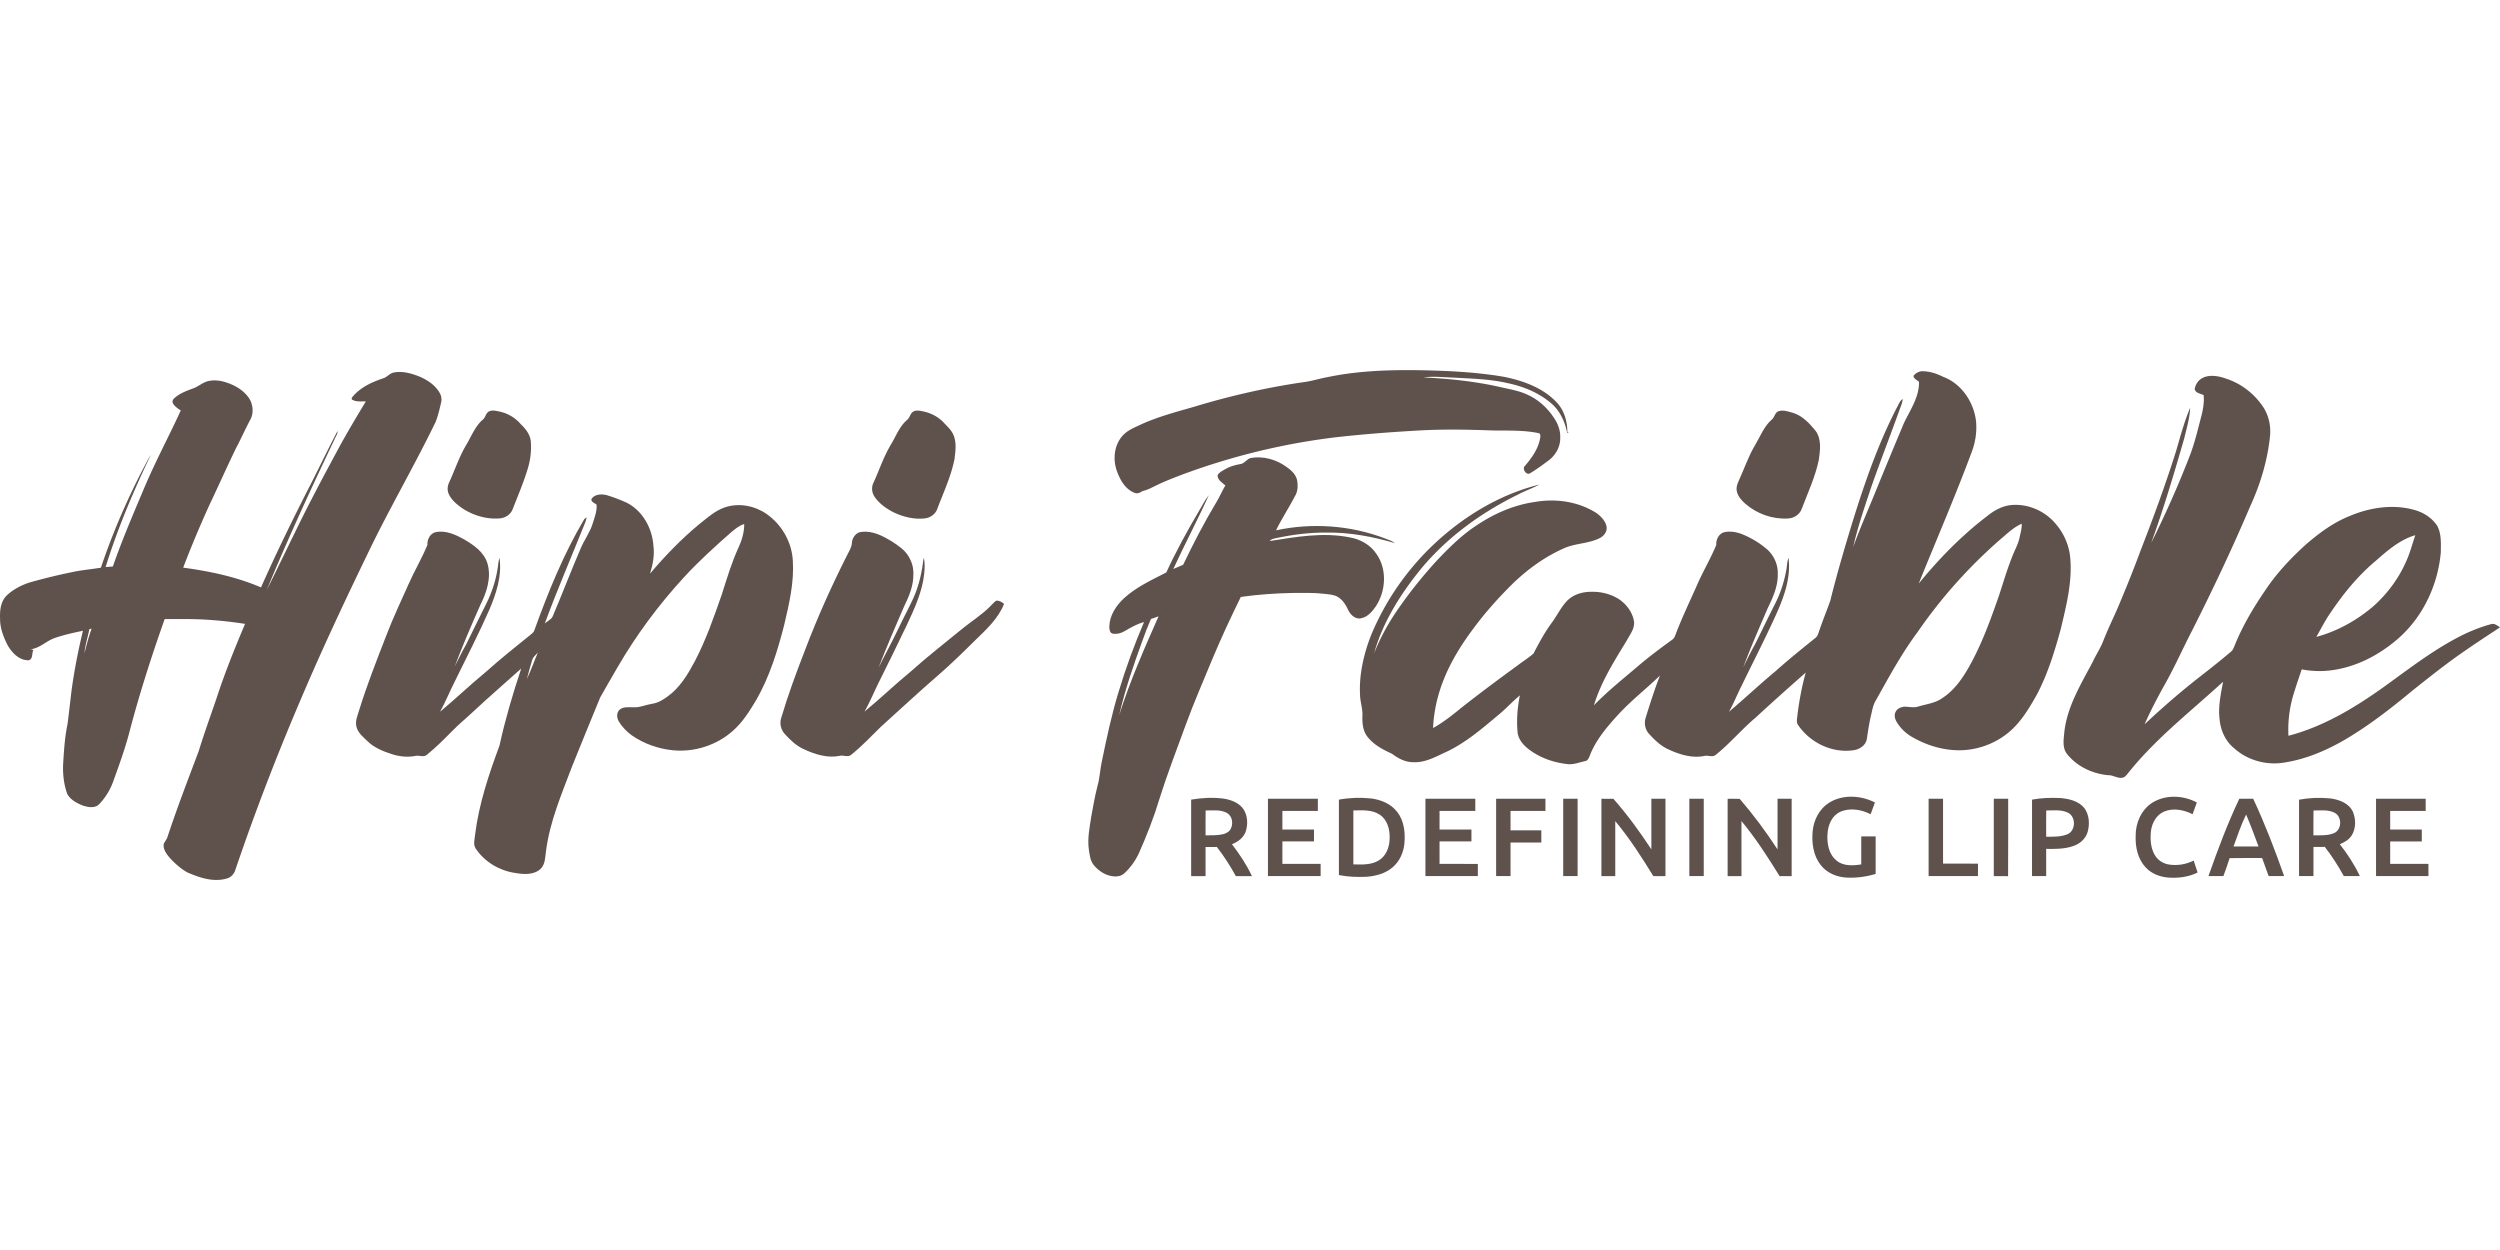
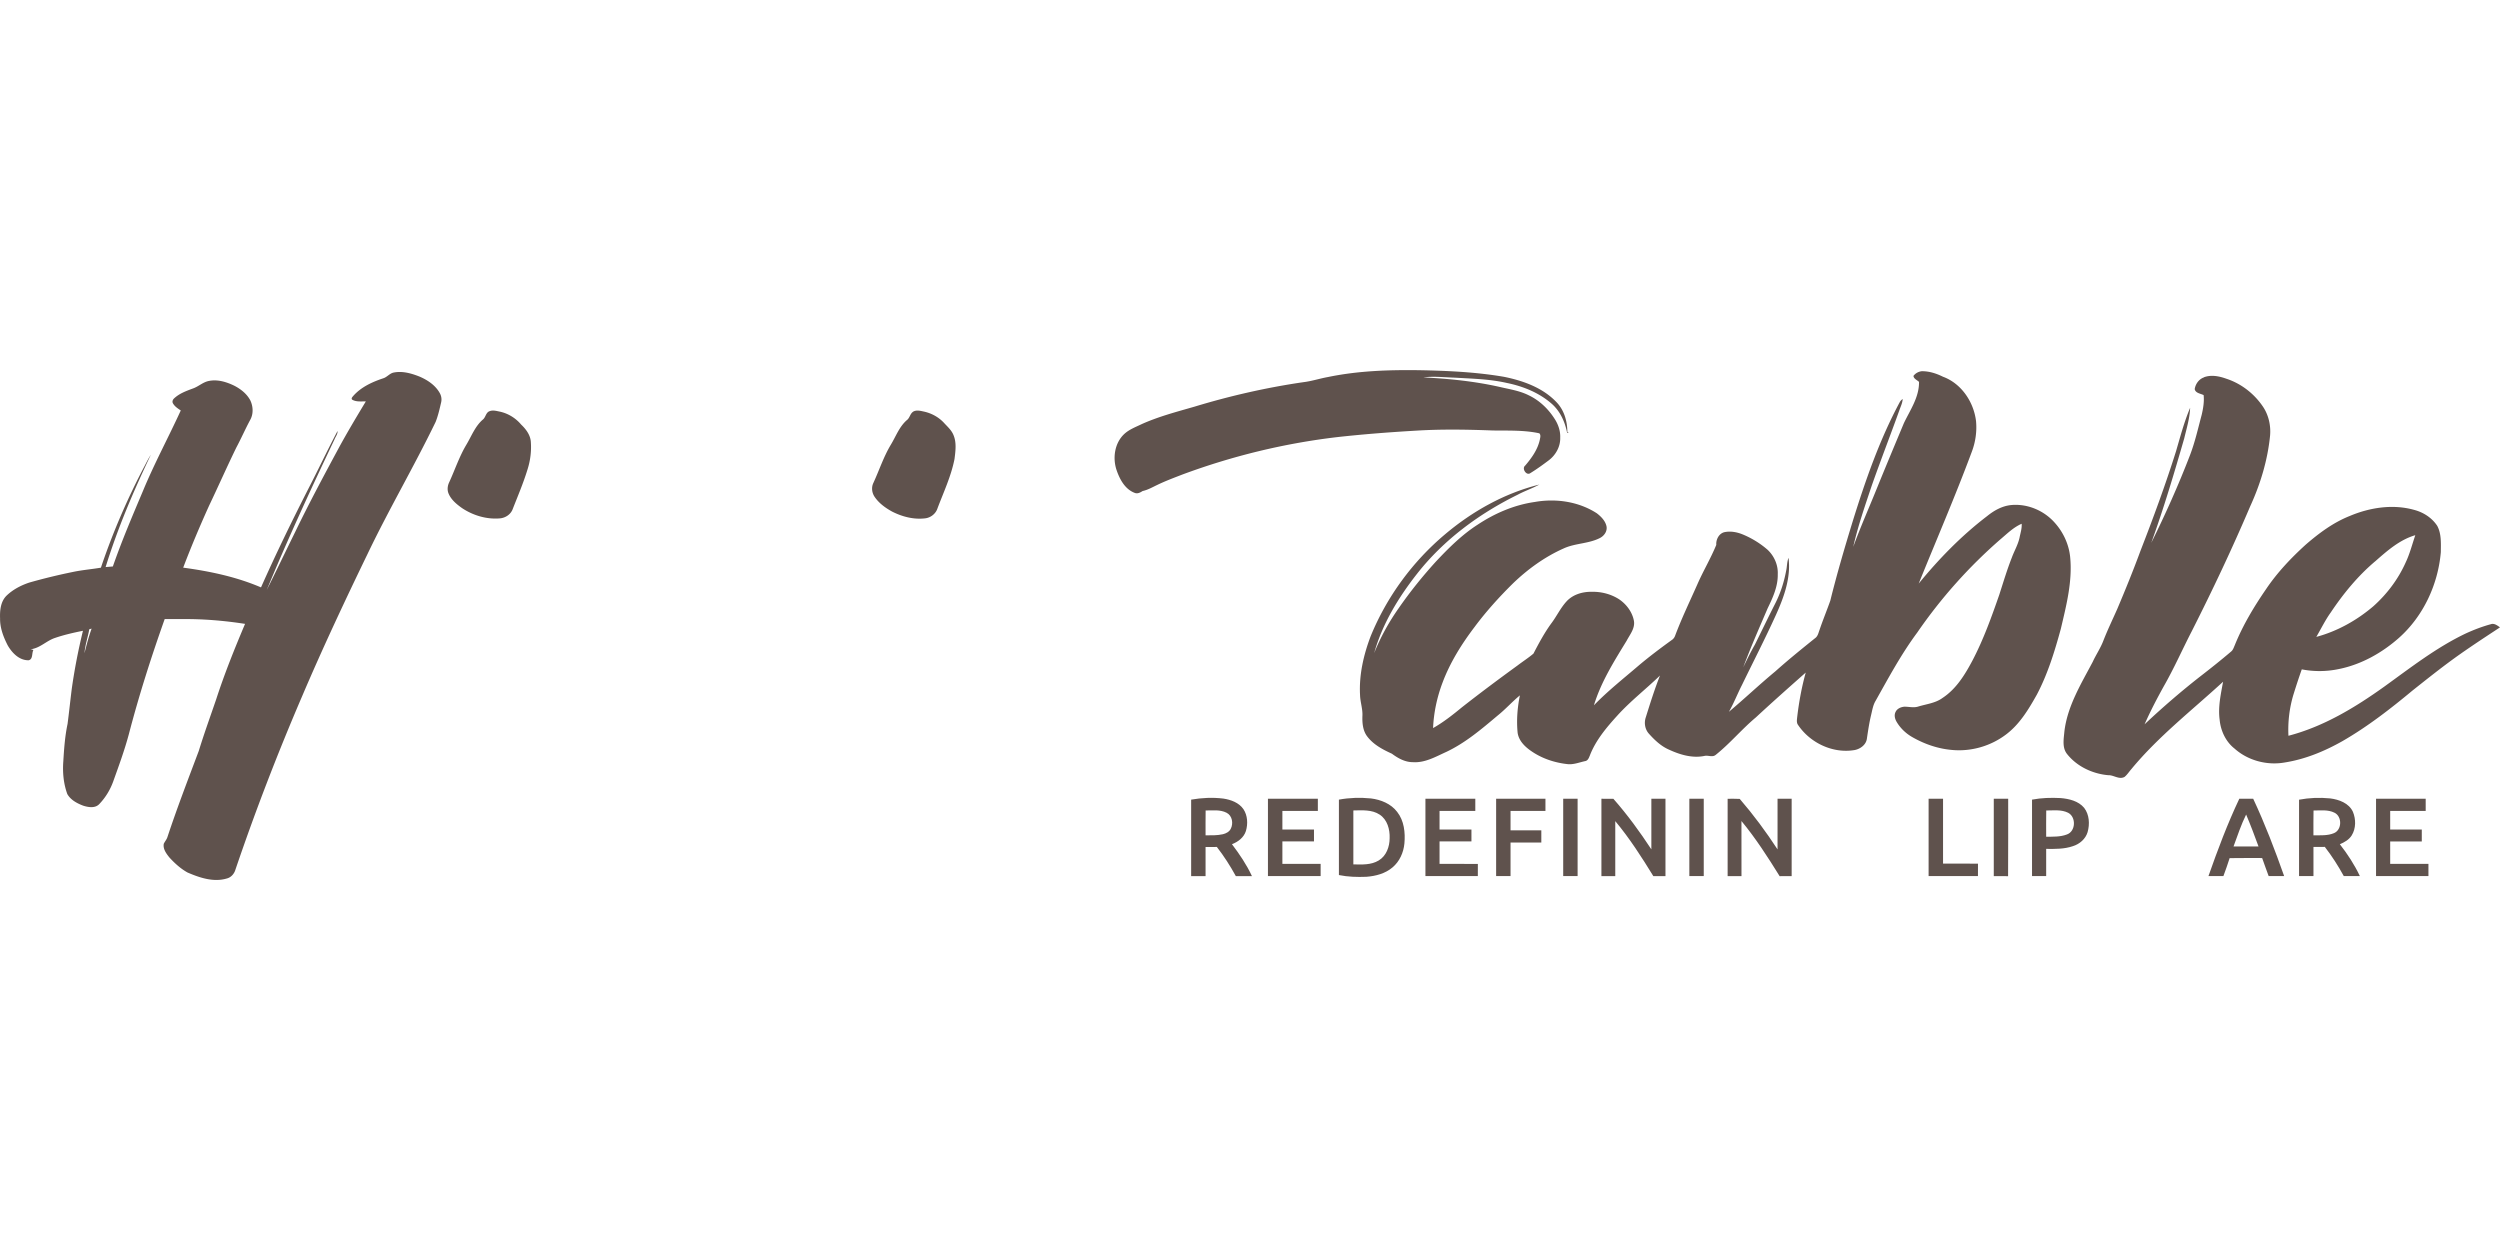
<svg xmlns="http://www.w3.org/2000/svg" viewBox="0 -113.015 763.4 381.7">
  <defs>
    <style>.cls-1{fill:#5f524d}</style>
  </defs>
  <path class="cls-1" d="M405.53 2.11C414.72.2 424.15-.1 433.51.03c8.59.17 17.22.56 25.7 2.01 5.92 1.19 11.99 3.36 16.2 7.88 2.26 2.4 3.18 5.75 3.2 8.98l.43.17c-.21.05-.52.19-.55-.13-.63-3.14-2.02-6.19-4.38-8.41-3.89-3.54-8.91-5.57-14.01-6.61-5.2-1.18-10.55-1.3-15.85-1.61-3.21-.09-6.42-.49-9.61-.08 7.92.4 15.86 1.2 23.61 2.98 2.89.67 5.88 1.13 8.55 2.48 3.23 1.53 5.91 4.08 7.83 7.06 1.16 1.73 1.89 3.8 1.8 5.9.08 2.71-1.37 5.29-3.5 6.9-1.83 1.38-3.69 2.72-5.64 3.92-1.2.86-2.67-1.42-1.58-2.29 1.98-2.31 3.83-4.89 4.49-7.91.11-.65.39-1.44-.16-1.97-4.66-1.01-9.46-.79-14.2-.86-7.68-.29-15.38-.43-23.06.03-8.15.47-16.3 1.09-24.41 1.99-16.16 1.9-32.07 5.77-47.32 11.43-2.58 1-5.18 1.97-7.68 3.18-1.46.69-2.87 1.52-4.46 1.86-.7.45-1.53.91-2.38.58-2.96-1.09-4.58-4.09-5.55-6.91-1.28-3.72-.64-8.29 2.3-11.06 1.52-1.42 3.5-2.15 5.35-3.04 5.17-2.33 10.68-3.76 16.11-5.33 10.86-3.3 21.96-5.83 33.2-7.47 2.57-.3 5.03-1.13 7.57-1.58Zm178.81-.39c.58-.77 1.52-1.27 2.48-1.38 2.28-.03 4.48.69 6.5 1.69 5.62 2.07 9.37 7.69 10.08 13.52.3 3.19-.16 6.45-1.31 9.44-5.03 13.54-10.78 26.8-16.19 40.19 6.2-7.58 13.08-14.64 20.88-20.59 2.08-1.69 4.52-3.07 7.23-3.37 5.05-.52 10.21 1.67 13.52 5.49 2.5 2.81 4.16 6.4 4.59 10.14.8 7.53-1.13 14.94-2.84 22.21-1.88 6.86-3.98 13.73-7.31 20.04-2.49 4.42-5.17 8.93-9.27 12.06-4.71 3.63-10.79 5.4-16.72 4.82-4.19-.37-8.26-1.76-11.91-3.84-2.04-1.13-3.79-2.79-4.96-4.81-.5-.88-.77-2.02-.27-2.96.46-1.01 1.61-1.49 2.65-1.59 1.41-.02 2.85.4 4.24-.04 2.52-.77 5.28-1.04 7.45-2.64 4.19-2.75 6.87-7.15 9.16-11.48 3.35-6.39 5.78-13.2 8.15-20 1.23-3.81 2.37-7.65 3.84-11.37.75-2.05 1.9-3.96 2.36-6.11.27-1.4.75-2.78.64-4.22-2.43 1.05-4.35 2.94-6.34 4.63a152 152 0 0 0-25.56 28.62c-4.86 6.54-8.72 13.74-12.7 20.83-.79 1.31-1.01 2.85-1.37 4.32-.58 2.41-.94 4.87-1.3 7.32-.29 1.8-1.99 3.03-3.69 3.37-6.71 1.18-13.8-2.23-17.46-7.88-.33-.68-.19-1.45-.12-2.16.54-4.59 1.37-9.15 2.61-13.61-5.12 4.52-10.23 9.06-15.25 13.71-4.29 3.59-7.87 7.94-12.25 11.43-.98.81-2.25.07-3.36.3-3.73.79-7.53-.35-10.9-1.91-2.4-1.04-4.34-2.88-6.07-4.8-1.25-1.34-1.59-3.35-1.01-5.06 1.34-4.29 2.69-8.58 4.34-12.77-4.27 4.13-9 7.79-13 12.2-3.34 3.67-6.63 7.57-8.43 12.25-.27.66-.56 1.48-1.34 1.67-1.86.38-3.67 1.18-5.61.92-3.58-.41-7.12-1.53-10.17-3.46-2.22-1.4-4.5-3.31-4.92-6.06-.38-3.82-.08-7.7.69-11.46-2.36 1.94-4.39 4.24-6.78 6.15-4.89 4.12-9.82 8.33-15.64 11.09-3.26 1.47-6.56 3.42-10.27 3.16-2.39 0-4.54-1.2-6.39-2.58-2.82-1.28-5.7-2.8-7.59-5.34-1.3-1.76-1.49-4.04-1.42-6.17.12-2.16-.66-4.24-.72-6.39-.34-6.14 1.07-12.27 3.24-17.98 4.91-12.01 12.8-22.78 22.73-31.13 8.34-7.04 18.15-12.53 28.77-15.18-2.14 1.18-4.49 1.96-6.64 3.12-11.75 5.78-22.58 13.77-30.7 24.13-5.68 7.24-10.6 15.3-13.09 24.21 1.95-4.88 4.52-9.5 7.55-13.8 3.44-4.96 7.23-9.66 11.29-14.13 3.89-4.14 7.96-8.2 12.77-11.29 5.26-3.49 11.2-6.04 17.48-6.93 6.44-1.13 13.38-.12 18.91 3.47 1.32 1.02 2.63 2.34 2.96 4.04.25 1.51-.79 2.91-2.1 3.54-3.47 1.74-7.52 1.53-11.03 3.16-5.74 2.56-10.91 6.3-15.43 10.65-4.2 4.15-8.18 8.54-11.71 13.28-3.96 5.21-7.48 10.83-9.79 16.97-1.69 4.46-2.71 9.17-2.91 13.94 3.15-1.78 6-4.03 8.79-6.33 5.58-4.38 11.28-8.63 17.02-12.8 1.6-1.22 3.31-2.31 4.84-3.61 1.63-3.14 3.31-6.28 5.39-9.15 1.68-2.2 2.84-4.76 4.73-6.81 1.9-2.07 4.81-2.94 7.56-2.91 2.98-.09 6.02.68 8.53 2.32 2.22 1.52 3.97 3.87 4.47 6.55.39 2.28-1.22 4.16-2.21 6.05-3.84 6.29-7.85 12.62-10 19.73 4.23-4.38 9.02-8.15 13.63-12.11 3.26-2.75 6.68-5.32 10.14-7.82.49-.32.84-.8 1.03-1.35 1.99-5.3 4.46-10.41 6.75-15.58 1.79-4.11 4.11-7.97 5.81-12.12-.13-1.62.81-3.48 2.48-3.88 1.82-.38 3.73-.05 5.44.63 2.82 1.14 5.45 2.75 7.75 4.75 2.01 1.89 3.24 4.66 3.1 7.44.09 3.73-1.51 7.18-3.1 10.46-2.55 5.96-5.18 11.9-7.44 17.99 1.14-2.35 2.28-4.7 3.58-6.97 2.05-4.14 4.05-8.31 6.15-12.44 1.61-3.15 2.71-6.54 3.36-10.01.31-1.33.23-2.74.74-4.02.77 6.04-1.37 11.95-3.82 17.38-3.28 7.24-6.93 14.31-10.4 21.46-1.38 2.7-2.48 5.54-3.98 8.18 4.78-4.02 9.32-8.33 14.13-12.31 3.95-3.53 8.06-6.86 12.18-10.17.82-.56 1.01-1.58 1.33-2.45 1.03-3.03 2.25-5.99 3.32-9.01 2.01-8.14 4.38-16.18 6.83-24.2 3.87-12.44 8.17-24.84 14.34-36.35q.315-.615.93-1.02c-.07 1.24-.65 2.35-1.04 3.51-2.75 7.66-5.7 15.24-8.4 22.91-2.06 6.18-4.22 12.36-5.66 18.72 2.2-6.03 4.82-11.91 7.22-17.87 2.7-6.65 5.48-13.28 8.25-19.91 1.93-4.03 4.68-7.93 4.62-12.59-.59-.58-1.66-.95-1.7-1.87ZM120.31.73c2.64-.5 5.33.27 7.78 1.24 2.46 1.05 4.84 2.63 6.18 5.01.5.86.67 1.9.44 2.87-.47 2.01-.92 4.03-1.68 5.96-6.62 13.67-14.33 26.79-20.88 40.51-6.93 14.31-13.69 28.71-19.93 43.35-7.45 17.34-14.25 34.96-20.32 52.84-.36 1.26-1.3 2.38-2.61 2.72-4.06 1.22-8.29-.21-12.03-1.82-2.11-1.17-3.93-2.83-5.55-4.61-.93-1.16-1.99-2.58-1.7-4.16.34-.72.9-1.32 1.13-2.09 2.93-8.85 6.28-17.55 9.56-26.27 1.62-5.27 3.5-10.46 5.29-15.68 2.54-7.85 5.63-15.51 8.84-23.11-6.37-.99-12.82-1.53-19.28-1.46-1.75 0-3.5 0-5.26-.01-4.11 11.57-7.85 23.29-10.95 35.17-1.31 4.89-3.06 9.65-4.77 14.42-.93 2.58-2.39 4.97-4.3 6.95-1.26 1.29-3.3.94-4.85.45-1.88-.71-3.85-1.75-4.87-3.56-1.15-3.16-1.47-6.59-1.22-9.94.23-3.84.5-7.7 1.3-11.47.47-3.59.84-7.19 1.29-10.77.84-5.94 1.99-11.84 3.41-17.67-2.88.58-5.75 1.23-8.53 2.18-2.62.86-4.6 3.14-7.44 3.46.21.05.64.16.85.21-.57 1-.08 2.79-1.44 3.15-2.88.07-5.08-2.23-6.42-4.55-1.3-2.54-2.37-5.31-2.33-8.21-.09-2.4.14-5.08 1.91-6.9 1.96-1.91 4.45-3.21 7.03-4.07 4.43-1.26 8.91-2.34 13.42-3.26 2.78-.58 5.62-.81 8.43-1.28 3.63-10.78 8.16-21.26 13.48-31.32.56-1.07 1.1-2.15 1.77-3.16-5.32 11.12-10.16 22.5-13.81 34.29.74-.05 1.48-.12 2.21-.18 2.72-7.83 5.98-15.46 9.21-23.1 3.46-8.36 7.77-16.33 11.53-24.54-.9-.6-1.87-1.22-2.4-2.19-.27-.48-.08-1.04.28-1.41 1.61-1.57 3.77-2.34 5.83-3.11 1.73-.6 3.1-1.99 4.94-2.31 2.61-.52 5.3.31 7.64 1.44 2.01 1.02 3.89 2.5 4.95 4.52.86 1.82.98 4.06 0 5.87-1.52 2.81-2.79 5.74-4.3 8.56-2.86 5.87-5.5 11.85-8.31 17.74-2.81 6.22-5.47 12.51-7.89 18.89 8.11 1.1 16.21 2.79 23.76 6.03 4.49-10.1 9.33-20.04 14.35-29.9 3.07-5.92 5.9-11.96 9.02-17.85.08.95-.62 1.73-.94 2.58-7.21 15.18-14.29 30.44-20.69 45.99 2.95-5.88 5.78-11.82 8.69-17.73 4.22-8.75 8.81-17.31 13.42-25.86 2.59-4.75 5.37-9.39 8.16-14.02-1.41-.03-2.95.21-4.21-.56-.31-.41.12-.8.36-1.1 2.4-2.73 5.81-4.28 9.2-5.41 1.2-.38 1.98-1.58 3.27-1.76M27.27 79.12c-.44 2.44-1.28 4.82-1.47 7.31.63-2.53 1.3-5.04 2.17-7.49-.17.05-.52.14-.7.18M673.02 2.18c2.2-.82 4.63-.33 6.78.44 4.6 1.49 8.62 4.63 11.29 8.65 1.68 2.56 2.37 5.7 2.1 8.74-.74 7.49-2.95 14.78-6.08 21.61-5.49 12.9-11.49 25.57-17.82 38.09-2.89 5.59-5.42 11.36-8.55 16.82-2.1 3.8-4.12 7.65-5.87 11.63 5.45-5.13 11.12-10.03 17.02-14.64 3.18-2.46 6.32-4.96 9.38-7.56.62-.49.84-1.29 1.15-1.98 2.45-6.07 5.84-11.71 9.54-17.09 3.41-5.07 7.65-9.54 12.16-13.63 4.02-3.48 8.37-6.71 13.34-8.69 6.17-2.62 13.25-3.72 19.79-1.87 2.8.75 5.39 2.42 6.99 4.87 1.3 2.44 1.11 5.33 1.09 8.02-.85 9.87-5.33 19.52-12.76 26.15-5.2 4.6-11.48 8.14-18.32 9.53-3.74.8-7.63.84-11.38.11-.93 2.6-1.78 5.24-2.6 7.88a37.4 37.4 0 0 0-1.47 12.4c10.74-2.8 20.37-8.64 29.32-15.05 8.01-5.77 15.85-11.91 24.81-16.18 2.49-1.14 5.07-2.13 7.72-2.85 1.01-.33 1.96.41 2.74.98-4.16 2.74-8.34 5.47-12.41 8.34-4.88 3.45-9.55 7.18-14.23 10.89-6.78 5.63-13.77 11.07-21.42 15.48-5.49 3.11-11.43 5.57-17.69 6.55-5.38.95-11.22-.59-15.3-4.25-2.69-2.1-4.25-5.47-4.55-8.83-.52-3.89.36-7.77 1.05-11.58-9.5 8.73-19.79 16.72-28.03 26.71-.69.78-1.25 1.7-2.06 2.35-1.67.92-3.28-.59-4.97-.52-4.79-.42-9.57-2.66-12.58-6.47-1.55-1.94-1.02-4.57-.82-6.84.9-7.76 5.08-14.52 8.65-21.29 1.02-2.22 2.42-4.24 3.28-6.54 1.28-3.28 2.82-6.45 4.24-9.67 2.47-5.83 4.86-11.71 7.05-17.66 3.91-10.05 7.64-20.18 10.88-30.48 1.3-4.45 2.49-8.95 4.3-13.24-.12 3.16-1.06 6.23-1.79 9.29-3.09 10.73-6.28 21.45-10.08 31.95 4.34-8.73 8.31-17.65 11.82-26.75 1.54-4.01 2.47-8.2 3.58-12.34.46-1.97.81-4.01.59-6.03-.94-.47-2.51-.6-2.72-1.84.24-1.57 1.3-3.05 2.84-3.57m52.23 56.2c-5.28 4.47-9.7 9.86-13.53 15.59-1.69 2.35-2.95 4.97-4.41 7.46 6.43-1.73 12.37-5.05 17.42-9.36 4.18-3.73 7.62-8.31 9.9-13.44 1.25-2.64 1.96-5.5 2.91-8.26-4.8 1.4-8.62 4.79-12.29 8.02ZM149.42 12.58c1.06-.47 2.22-.09 3.3.12 2.49.56 4.75 1.96 6.4 3.91 1.44 1.38 2.74 3.06 2.96 5.1.25 2.96-.13 5.97-1.05 8.79-1.25 4.06-2.91 7.96-4.46 11.91-.61 1.7-2.33 2.79-4.1 2.88-4 .3-8.06-.94-11.38-3.15-1.62-1.15-3.27-2.49-4.08-4.36-.52-1.15-.36-2.47.18-3.58 1.74-3.79 3.05-7.79 5.2-11.39 1.59-2.65 2.7-5.72 5.12-7.76.8-.69.85-2.04 1.91-2.48Zm129.43.1c1.07-.6 2.32-.21 3.44.02 2.28.53 4.43 1.72 6.01 3.46 1.03 1.12 2.22 2.16 2.82 3.59 1.02 2.32.66 4.95.35 7.39-1.02 5.22-3.31 10.08-5.18 15.03-.53 1.69-2.09 2.92-3.84 3.1-3.46.41-6.97-.51-10.04-2.07-2.03-1.12-3.98-2.52-5.3-4.45-.88-1.26-1.08-2.94-.4-4.33 1.78-3.87 3.11-7.96 5.31-11.63 1.56-2.57 2.61-5.57 4.96-7.57.85-.67.93-1.94 1.87-2.52Z" />
-   <path class="cls-1" d="M542.94 12.61c1.48-.59 3.08.05 4.54.43 2.93.91 5.07 3.21 6.94 5.52 1.87 2.57 1.38 5.94.97 8.88-1.07 5.13-3.3 9.91-5.15 14.78-.59 1.83-2.4 3.03-4.28 3.09-4.71.29-9.51-1.43-13.05-4.54-1.14-1.04-2.28-2.27-2.56-3.85-.25-1.07.15-2.15.59-3.11 1.67-3.64 2.94-7.47 5-10.93 1.61-2.64 2.69-5.72 5.1-7.77.83-.68.89-2 1.91-2.51Zm-160.85 14.2c3.65-.6 7.47.45 10.48 2.56 1.53 1 3.05 2.32 3.5 4.17.29 1.49.28 3.12-.4 4.51-1.89 3.69-4.21 7.14-6.01 10.87 11.06-2.37 22.82-1.54 33.39 2.53.99.41 2.06.69 2.91 1.39-6.79-2.01-13.83-3.32-20.93-3.23-5.11-.02-10.21.59-15.21 1.67-.74.18-1.61.22-2.08.91 8.04-1.26 16.3-2.75 24.41-1.11 3.25.55 6.35 2.29 8.18 5.08 3.28 4.66 2.87 11.23-.15 15.9-1.09 1.54-2.39 3.21-4.33 3.66-1.8.6-3.47-.94-4.18-2.47-.67-1.55-1.64-3.05-3.11-3.96-1.32-.8-2.9-.81-4.38-.99-3.1-.38-6.22-.23-9.32-.25-5.34.1-10.68.47-15.97 1.22-3.08 6.29-6.05 12.63-8.74 19.09-2.76 6.74-5.71 13.41-8.19 20.27-2.68 7.38-5.53 14.7-7.88 22.19-1.75 5.81-3.96 11.47-6.44 17.01-1.06 2.18-2.51 4.19-4.31 5.82-.87.82-2.12 1.08-3.28.95-2.37-.22-4.52-1.59-6.02-3.4-1.12-1.32-1.29-3.13-1.54-4.77-.48-3.36.22-6.71.72-10.01.57-3.17 1.12-6.35 1.93-9.47.7-2.44.76-5 1.32-7.47 1.46-7.1 2.97-14.21 5.09-21.15 2.18-7.27 4.81-14.41 7.79-21.39-2.1.55-3.98 1.63-5.83 2.72-1.12.71-2.48 1.03-3.79.81-.93-.28-.99-1.43-.98-2.23.1-3.39 2.12-6.37 4.53-8.62 3.75-3.4 8.4-5.54 12.87-7.82 2.95-6.45 6.39-12.67 9.98-18.79 1-1.6 1.79-3.35 3.02-4.8-3.48 7.58-7.35 14.97-10.87 22.53 1.01-.42 2-.85 3.01-1.28 3.09-6.46 6.38-12.84 10.07-18.98 1.06-1.69 1.79-3.56 2.83-5.26-.97-.81-2.36-1.64-2.4-3.05.41-.95 1.45-1.36 2.27-1.87 1.41-.85 3-1.31 4.61-1.58 1.42-.12 2.07-1.71 3.45-1.91m-30.66 49.2q-1.485 3.39-2.7 6.9c-2.68 7.36-5.25 14.79-6.99 22.44 3.26-10.33 7.63-20.25 12.01-30.15-.78.26-1.55.53-2.32.81M180.59 39.37c.96-1.49 2.93-1.56 4.49-1.24 2.1.61 4.15 1.41 6.15 2.29 4.91 2.4 7.91 7.75 8.29 13.1.41 2.92-.16 5.85-1.03 8.63 4.62-5.45 9.6-10.62 15.12-15.17 2.43-1.92 4.79-4.09 7.78-5.08 4.24-1.43 9.08-.49 12.71 2.04 4.63 3.23 7.73 8.63 8 14.29.43 6.66-1.14 13.21-2.65 19.64-2 7.84-4.42 15.67-8.45 22.74-2.06 3.46-4.23 6.95-7.29 9.62-4.92 4.33-11.64 6.49-18.15 5.87-4.49-.44-8.92-1.97-12.63-4.57-1.56-1.13-2.93-2.54-3.94-4.19-.7-1.11-.81-2.84.32-3.72 1.17-.9 2.72-.64 4.09-.66 1.98.13 3.82-.78 5.75-1.07 1.71-.25 3.23-1.14 4.6-2.15 3.84-2.68 6.27-6.81 8.44-10.86 3.41-6.53 5.83-13.5 8.25-20.45 1.53-4.81 2.97-9.66 5.08-14.26 1.04-2.24 1.74-4.67 1.74-7.15-1.47.39-2.64 1.41-3.8 2.34-5.05 4.42-10.03 8.94-14.58 13.88-7.78 8.46-14.67 17.75-20.42 27.7-1.73 3-3.49 5.99-5.18 9.01-2.92 7.01-5.74 14.06-8.6 21.09-3.18 8.44-6.81 16.84-7.95 25.86-.28 1.88-.2 4.1-1.74 5.48-2.09 1.85-5.13 1.62-7.69 1.17-4.83-.69-9.37-3.41-12.07-7.5-.8-1.29-.26-2.83-.15-4.22 1.16-9.37 4.19-18.36 7.45-27.17 1.74-7.97 4.05-15.8 6.64-23.54-4.85 4.39-9.82 8.64-14.6 13.11-2.09 1.98-4.33 3.79-6.35 5.85-2.52 2.55-5.06 5.11-7.85 7.38-.95.84-2.22.15-3.32.32-2.51.53-5.14.24-7.56-.56-2.61-.86-5.25-1.94-7.25-3.88-1.37-1.32-3.04-2.63-3.43-4.61-.36-1.67.39-3.27.85-4.84 2.4-7.75 5.37-15.3 8.31-22.86 2.01-5.3 4.46-10.42 6.76-15.6 1.79-4.08 4.09-7.92 5.79-12.04-.14-1.67.86-3.58 2.6-3.93 3.04-.58 5.99.78 8.58 2.22 2.98 1.74 6.12 3.9 7.16 7.39 1.24 4.3-.24 8.81-2.19 12.67-2.74 6.2-5.43 12.43-7.82 18.77 1.17-2.24 2.22-4.55 3.5-6.74 2.01-4.08 4-8.19 6.05-12.25 2.01-3.94 3.31-8.24 3.79-12.63.05-.53.16-1.06.34-1.56.8 5.47-.99 10.9-3.11 15.87-3.24 7.36-6.94 14.51-10.47 21.73-1.58 3.11-2.88 6.35-4.57 9.4 4.75-3.97 9.23-8.25 14-12.18 4.37-3.89 8.92-7.58 13.5-11.23.48-.41 1.07-.79 1.28-1.42 4.21-11.66 8.89-23.23 15.22-33.93q.285-.375.75-.57c-.09.46-.2.92-.36 1.36-4.13 10.34-8.56 20.56-12.41 31.01.77-.7 1.84-1.13 2.37-2.07 2.92-6.85 5.56-13.82 8.51-20.66 1.1-2.73 2.98-5.1 3.8-7.95.56-1.83 1.28-3.65 1.15-5.6-.59-.48-1.71-.78-1.6-1.72m-18.1 49.23c-.57 1.9-1.1 3.8-1.6 5.72 1.26-2.61 2.18-5.37 3.34-8.03-.65.71-1.5 1.33-1.74 2.31m97.64-35.76c.07-1.64 1.27-3.35 3.01-3.45 3.37-.38 6.5 1.28 9.29 2.97 1.91 1.29 3.97 2.6 5.1 4.69.95 1.58 1.45 3.41 1.38 5.26.06 3.59-1.4 6.96-2.95 10.12-2.66 6.1-5.27 12.22-7.68 18.43 1.98-4.01 4.16-7.91 6.06-11.95 1.48-3.12 3.14-6.16 4.58-9.3 1.75-3.88 2.64-8.09 3.14-12.3.47 1.51.27 3.14.18 4.69-.57 5.68-3.01 10.91-5.41 16.01-2.85 6.02-5.82 11.99-8.78 17.95-1.36 2.77-2.53 5.64-4.06 8.32 4.8-3.94 9.27-8.26 14.07-12.2 5.15-4.6 10.59-8.86 15.94-13.22 2.74-2.22 5.76-4.1 8.26-6.61.63-.61 1.2-1.29 1.9-1.82.93-.15 1.76.39 2.44.97-1.79 4.54-5.49 7.88-8.91 11.2-3.69 3.65-7.4 7.29-11.33 10.69-5.87 5.08-11.54 10.36-17.3 15.56-3.03 2.97-5.94 6.08-9.26 8.72-1.03.72-2.29-.1-3.4.23-3.73.75-7.5-.44-10.86-2-2.31-1.01-4.18-2.78-5.85-4.63-1.18-1.26-1.67-3.11-1.19-4.78 2.11-7.16 4.71-14.15 7.41-21.1 3.69-9.74 7.97-19.26 12.66-28.56.59-1.27 1.48-2.47 1.56-3.91Zm298.38 79.29c4.17-2.64 9.74-2.29 14.02-.1-.43 1.2-.87 2.4-1.31 3.6-2.81-1.45-6.31-2.06-9.28-.74-2.55 1.15-3.74 4.03-3.89 6.68-.21 2.91.34 6.24 2.73 8.18 2.08 1.77 5.04 1.6 7.57 1.19v-8.54h4.4c0 3.82-.01 7.63 0 11.45-2.88.87-5.92 1.28-8.92 1.12-2.99-.17-6.02-1.43-7.87-3.85-2.27-2.88-2.77-6.73-2.45-10.28.3-3.43 2.04-6.84 4.99-8.71Zm98.81-.08c4.04-2.49 9.4-2.22 13.51-.02-.43 1.2-.86 2.39-1.3 3.59-2.66-1.34-5.92-2.01-8.75-.79-2.3 1.01-3.64 3.44-3.95 5.85-.27 2.46-.15 5.1 1.1 7.3.85 1.52 2.39 2.62 4.1 2.95 2.65.5 5.43.04 7.84-1.15.37 1.22.78 2.43 1.19 3.64-2.77 1.39-5.95 1.77-9 1.54-2.55-.22-5.14-1.19-6.88-3.13-2.4-2.55-3.16-6.21-3.03-9.61-.06-3.94 1.75-8.04 5.16-10.17Z" />
  <path class="cls-1" d="M363.73 131.16c3.24-.56 6.57-.73 9.84-.32 2.3.35 4.74 1.23 6.12 3.22 1.29 1.94 1.41 4.49.76 6.68-.62 1.98-2.39 3.32-4.26 4.03 2.31 3.05 4.48 6.25 6.1 9.74h-4.92c-1.7-3.11-3.62-6.1-5.79-8.9-1.15.02-2.31.02-3.45.02v8.89h-4.4c0-7.79-.01-15.57 0-23.35m4.42 3.3c-.05 2.53-.01 5.06-.02 7.59 1.77 0 3.56.06 5.3-.34.95-.23 1.92-.72 2.38-1.63.87-1.63.49-4.05-1.27-4.93-1.97-1.01-4.26-.68-6.39-.69m40.7-3.31c3.22-.6 6.53-.69 9.78-.37 3.02.38 6.1 1.61 8 4.1 2.14 2.7 2.52 6.34 2.22 9.66-.26 2.77-1.48 5.51-3.64 7.31-2.21 1.89-5.15 2.65-7.99 2.86-2.8.11-5.62.03-8.37-.53v-23.04m4.41 3.31c-.02 5.49-.03 10.98 0 16.47 2.61.05 5.43.22 7.75-1.2 2.33-1.39 3.33-4.21 3.33-6.81.1-2.66-.7-5.66-3.05-7.19-2.37-1.57-5.33-1.31-8.03-1.27m129.52-3.57h4.32v23.62c-1.23 0-2.45 0-3.67.02-3.6-5.8-7.3-11.57-11.66-16.84.02 5.6 0 11.21.01 16.82h-4.23V130.9c1.23-.01 2.47-.02 3.7.04 4.2 4.86 8.03 10.04 11.54 15.42-.01-5.15 0-10.3 0-15.45Zm77.72.27c2.87-.55 5.81-.63 8.72-.48 2.6.22 5.45.89 7.2 2.99 1.59 2.07 1.75 4.96 1.05 7.41-.62 2.09-2.43 3.64-4.47 4.28-2.62.91-5.44.87-8.18.84v8.3h-4.32zm4.34 3.31c-.05 2.67-.02 5.34-.02 8.02 2.12-.03 4.32.08 6.34-.7 2.7-.95 2.86-5.32.37-6.62-2.07-1.04-4.46-.69-6.69-.7m77.19-3.29c3.12-.59 6.33-.71 9.5-.4 2.71.34 5.74 1.44 6.96 4.1.94 2.27.95 5.07-.37 7.2-.82 1.32-2.23 2.11-3.62 2.7 2.36 3.02 4.47 6.25 6.11 9.72h-4.91c-1.7-3.11-3.62-6.11-5.79-8.91-1.16.02-2.32.02-3.47.02v8.89h-4.4v-23.33m4.42 3.3c-.06 2.53-.02 5.06-.03 7.59 2.1-.03 4.32.16 6.3-.68 2.44-1.04 2.49-5.08.13-6.23-1.98-1-4.27-.66-6.39-.67Zm-319.28-3.58h15.24v3.72h-10.83c-.01 1.89 0 3.78 0 5.67h9.65v3.64h-9.65v6.85h11.68v3.72h-16.09v-23.61Zm48.08 0c5.08-.01 10.16 0 15.24 0v3.72h-10.92v5.67h9.74v3.64h-9.74v6.86c3.9.01 7.8-.03 11.7.02-.02 1.23-.02 2.47-.01 3.7h-16v-23.61Zm21.59-.01h15.07v3.72h-10.66c-.01 1.98 0 3.95 0 5.93h9.4v3.72h-9.4v10.24h-4.4v-23.62Zm20.49 23.62v-23.62h4.4v23.62zm11.68-23.61c1.22 0 2.43-.01 3.65.02 4.26 4.83 8.06 10.05 11.59 15.43v-15.45h4.31c.01 7.87 0 15.75 0 23.62h-3.71c-3.56-5.8-7.25-11.55-11.62-16.79v16.79h-4.23v-23.62Zm26.84 0h4.4v23.61h-4.4zm73.07-.01h4.4v19.81c3.56.01 7.11-.02 10.67.02-.01 1.26-.01 2.53-.01 3.79h-15.07v-23.62Zm19.89.01h4.4c-.02 7.88.04 15.76-.03 23.64-1.46-.03-2.91-.03-4.37-.02zm74.99 0q2.115-.015 4.23 0c3.6 7.68 6.62 15.61 9.45 23.61h-4.73c-.66-1.84-1.36-3.66-1.99-5.51-3.31.01-6.62-.03-9.93.03-.56 1.85-1.25 3.66-1.9 5.48-1.52 0-3.04 0-4.56-.01 2.81-8 5.79-15.94 9.42-23.61m-1.77 14.57c2.54-.01 5.08 0 7.63 0-1.19-3.27-2.42-6.54-3.78-9.74-1.55 3.14-2.64 6.47-3.85 9.75Zm43.53-14.56h15.15v3.72c-3.61.01-7.23 0-10.84 0v5.67h9.65v3.64c-3.22.01-6.44 0-9.65 0v6.85h11.68v3.72h-16v-23.62Z" />
</svg>